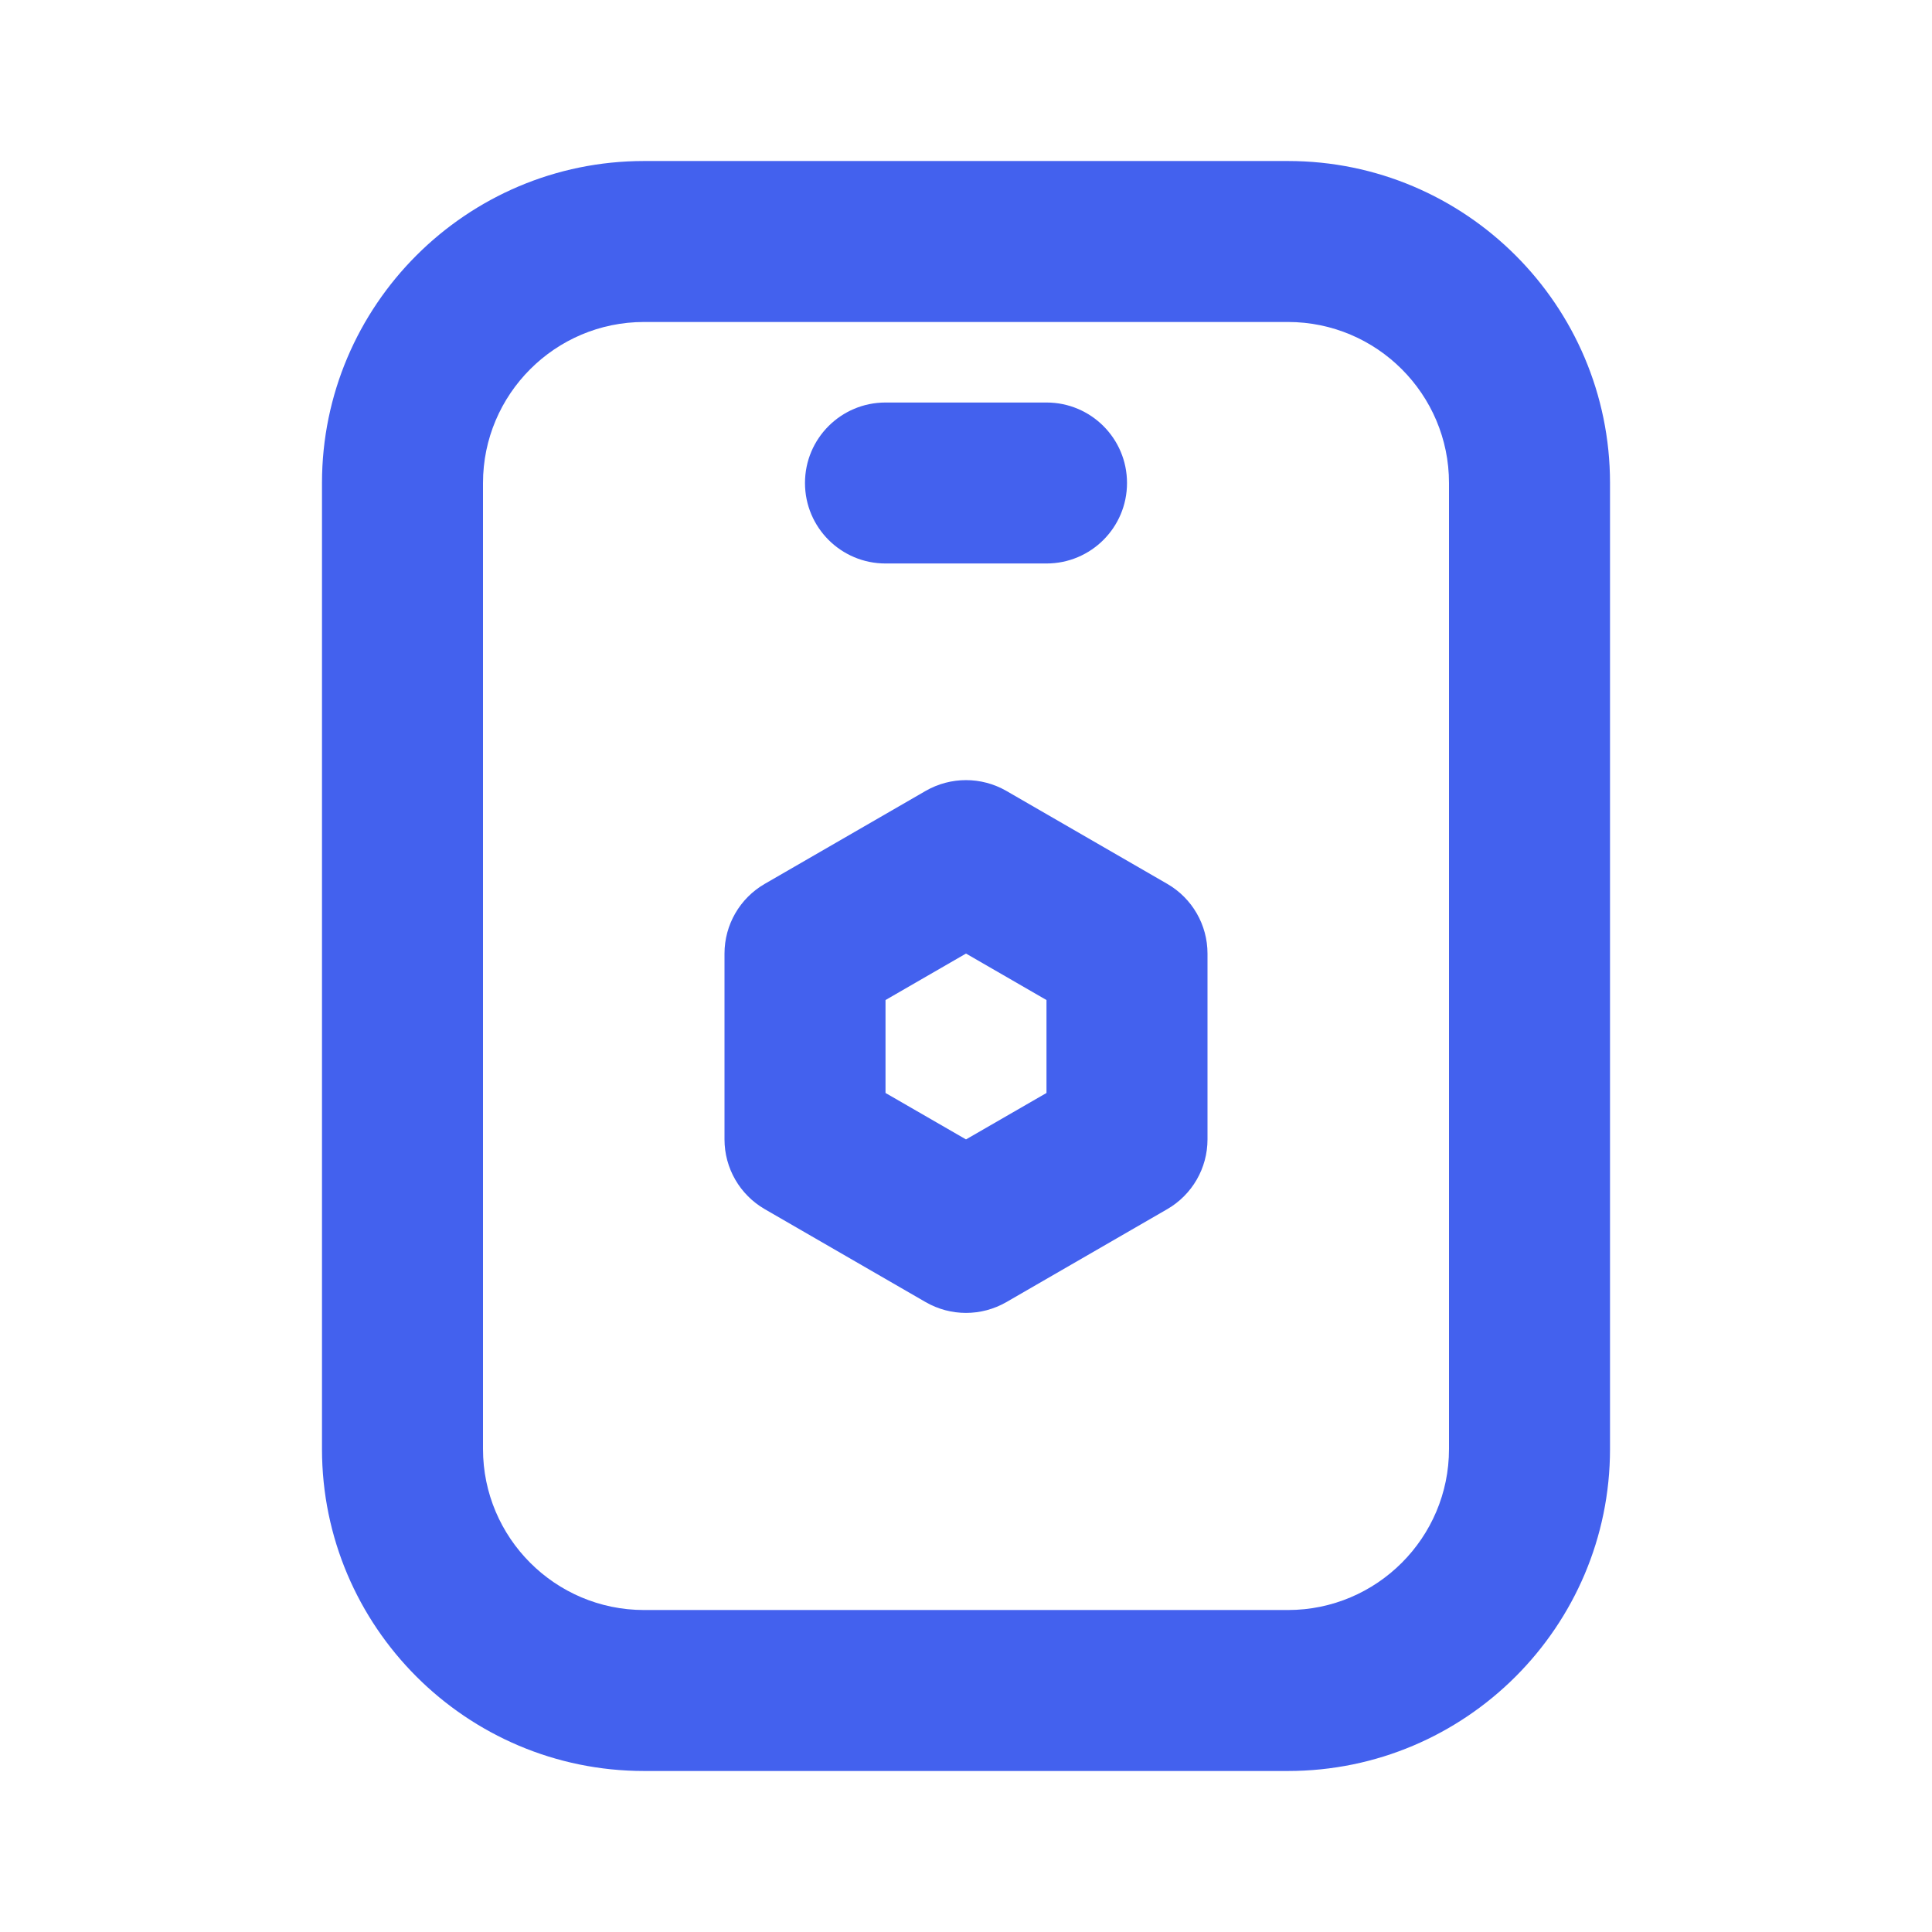
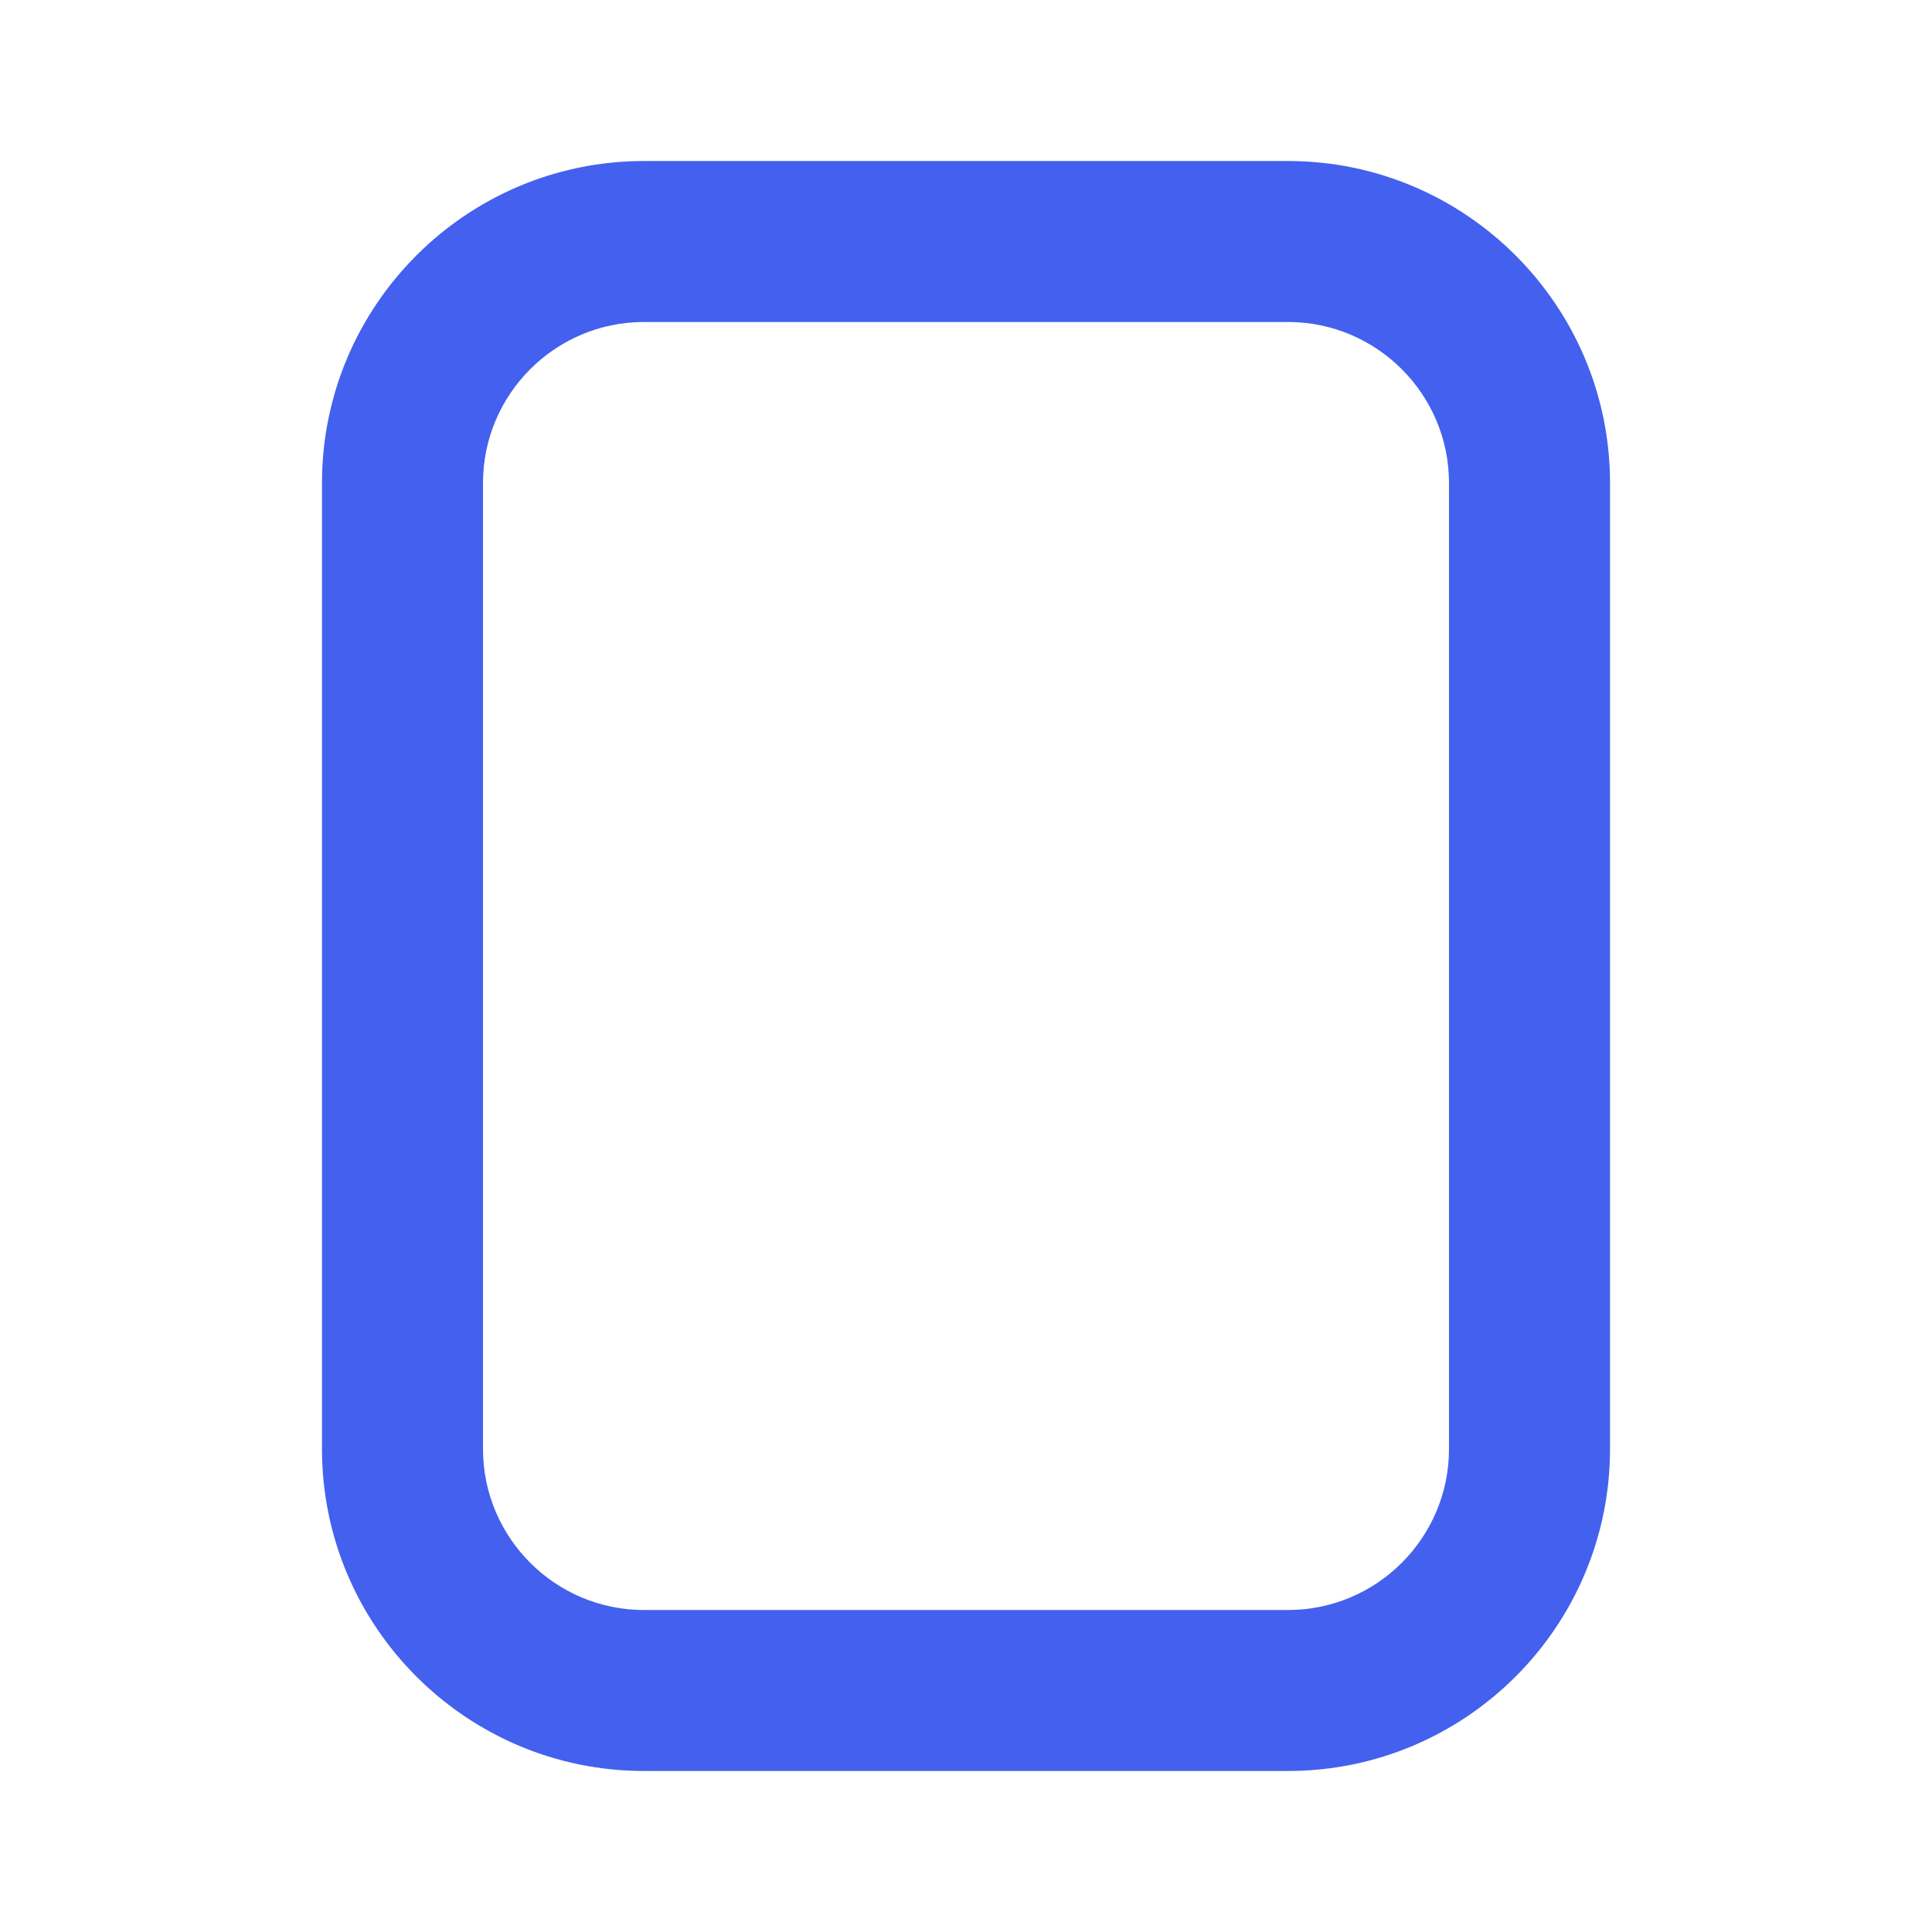
<svg xmlns="http://www.w3.org/2000/svg" width="50" height="50" viewBox="0 0 50 50" fill="none">
-   <path d="M30.208 22.874L26.042 20.467C25.397 20.097 24.603 20.097 23.958 20.467L19.792 22.874C19.147 23.246 18.75 23.934 18.75 24.678V29.488C18.75 30.233 19.147 30.92 19.792 31.293L23.958 33.7C24.281 33.885 24.64 33.978 25 33.978C25.36 33.978 25.719 33.885 26.042 33.7L30.208 31.293C30.853 30.92 31.25 30.233 31.25 29.488V24.678C31.25 23.934 30.853 23.246 30.208 22.874ZM27.083 28.286L25 29.488L22.917 28.286V25.881L25 24.678L27.083 25.881V28.286Z" fill="#4361EE" />
  <path d="M33.333 4.167H16.667C12.072 4.167 8.333 7.904 8.333 12.5V37.5C8.333 42.096 12.072 45.833 16.667 45.833H33.333C37.928 45.833 41.667 42.096 41.667 37.5V12.5C41.667 7.904 37.928 4.167 33.333 4.167ZM37.5 37.5C37.5 39.797 35.631 41.667 33.333 41.667H16.667C14.369 41.667 12.5 39.797 12.5 37.5V12.5C12.5 10.203 14.369 8.333 16.667 8.333H33.333C35.631 8.333 37.5 10.203 37.5 12.5V37.5Z" fill="#4361EE" />
-   <path d="M22.917 14.583H27.083C28.234 14.583 29.167 13.651 29.167 12.5C29.167 11.348 28.234 10.417 27.083 10.417H22.917C21.766 10.417 20.833 11.348 20.833 12.5C20.833 13.651 21.766 14.583 22.917 14.583Z" fill="#4361EE" />
</svg>